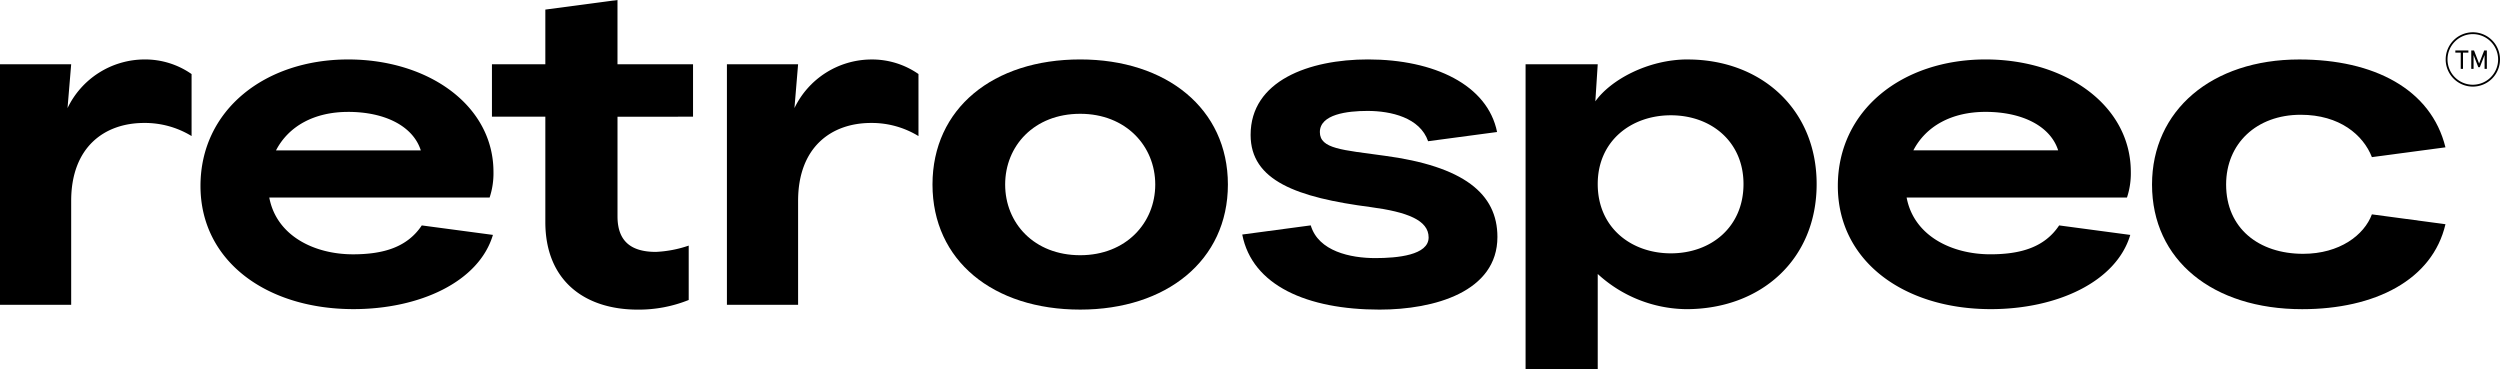
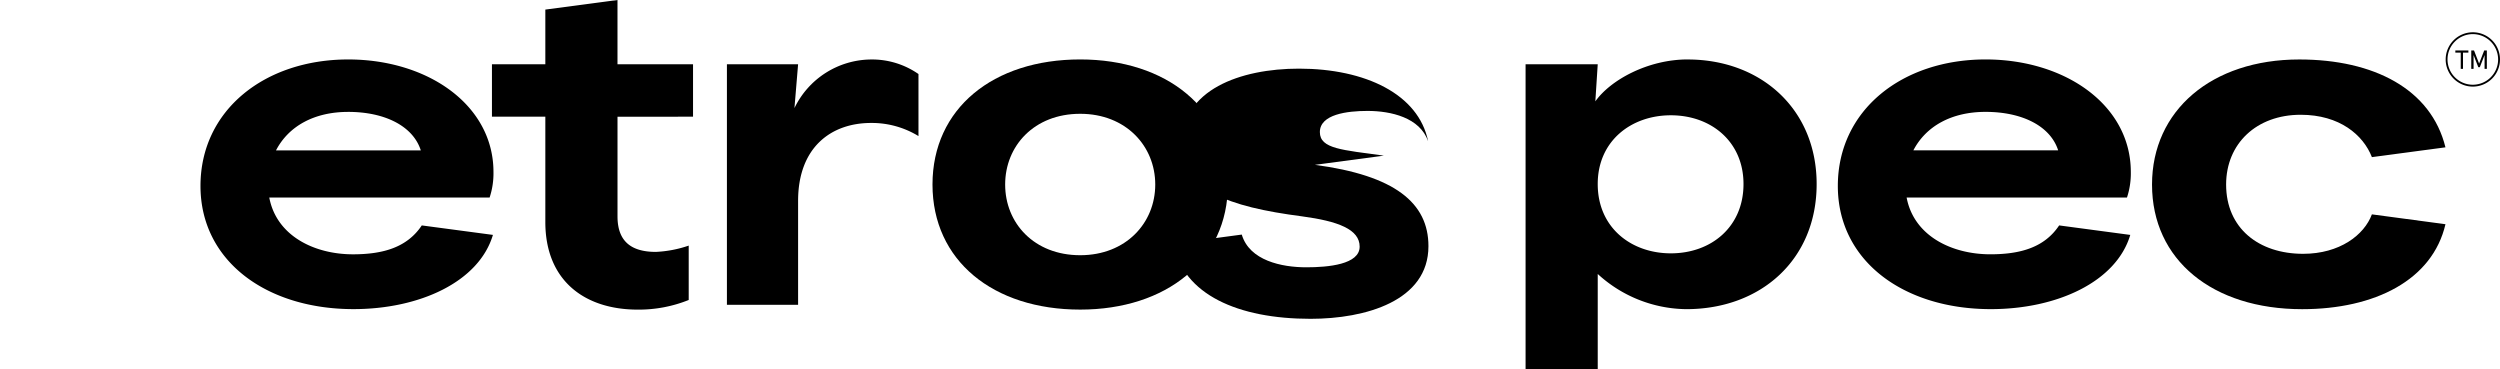
<svg xmlns="http://www.w3.org/2000/svg" width="360" height="53.151" viewBox="0 0 360 53.151">
  <g id="se-logo-row-360blk-Retrospec" transform="translate(-146.15 -544.135)">
    <path id="Path_1033" data-name="Path 1033" d="M204.37,548.736v8.938a12.872,12.872,0,0,0-6.834-1.889c-5.692,0-10.5,3.461-10.5,11.224v14.965h-10.25V547.331h10.25l-.526,6.314a12.34,12.34,0,0,1,11.026-7,11.684,11.684,0,0,1,6.834,2.095" transform="translate(74.04 6.056)" />
-     <path id="Path_1034" data-name="Path 1034" d="M173.737,548.739v8.931a12.893,12.893,0,0,0-6.837-1.886c-5.689,0-10.5,3.461-10.5,11.224v14.965H146.15V547.331H156.4l-.526,6.318a12.332,12.332,0,0,1,11.022-7.008,11.676,11.676,0,0,1,6.837,2.1" transform="translate(0 6.056)" />
    <path id="Path_1035" data-name="Path 1035" d="M190.5,580.407a16.825,16.825,0,0,0,4.715-.905v7.831a19.271,19.271,0,0,1-7.346,1.387c-7.623,0-13.3-4.155-13.3-12.611v-15.17h-7.688v-7.551h7.688v-7.872l10.39-1.38v9.253h10.879v7.551H184.962v14.344c0,3.526,1.869,5.125,5.542,5.125" transform="translate(50.109)" />
    <path id="Path_1036" data-name="Path 1036" d="M217.527,564.653c0-5.542-4.227-10.185-10.807-10.185-6.652,0-10.807,4.643-10.807,10.185s4.155,10.179,10.807,10.179c6.581,0,10.807-4.637,10.807-10.179m-32.077,0c0-10.947,8.73-18.013,21.269-18.013,12.4,0,21.269,7.066,21.269,18.013s-8.87,18.01-21.269,18.01c-12.539,0-21.269-7.062-21.269-18.01" transform="translate(94.979 6.054)" />
    <path id="Path_1037" data-name="Path 1037" d="M231.366,574.562c-5.679,0-10.53-3.673-10.53-9.98,0-6.236,4.852-9.9,10.53-9.9,5.819,0,10.462,3.806,10.462,9.9,0,6.171-4.643,9.98-10.462,9.98m2.426-27.922c-5.682,0-11.084,2.918-13.3,6.037l.345-5.344h-10.39v43.9h10.39v-13.7a19.151,19.151,0,0,0,12.748,5.067c10.739,0,18.775-7.131,18.775-18.013,0-10.807-8.036-17.941-18.567-17.941" transform="translate(155.386 6.054)" />
-     <path id="Path_1038" data-name="Path 1038" d="M218.9,560.495c-5.959-.83-9.215-.97-9.215-3.393,0-2.566,3.95-3.048,6.861-3.048,3.393,0,7.551.964,8.726,4.363l9.932-1.326c-1.37-6.786-9.061-10.452-18.591-10.452-8.453,0-16.906,3.048-16.9,10.875,0,6.581,6.649,9.007,17.32,10.394,5.193.694,8.313,1.869,8.313,4.363,0,2.563-4.5,2.976-7.691,2.976-3.533,0-8.176-.967-9.283-4.712l-9.864,1.319c1.428,7.339,9.341,10.811,19.773,10.811,7.9,0,16.971-2.569,16.971-10.462,0-6.236-4.848-10.189-16.349-11.709" transform="translate(126.525 6.054)" />
+     <path id="Path_1038" data-name="Path 1038" d="M218.9,560.495c-5.959-.83-9.215-.97-9.215-3.393,0-2.566,3.95-3.048,6.861-3.048,3.393,0,7.551.964,8.726,4.363c-1.37-6.786-9.061-10.452-18.591-10.452-8.453,0-16.906,3.048-16.9,10.875,0,6.581,6.649,9.007,17.32,10.394,5.193.694,8.313,1.869,8.313,4.363,0,2.563-4.5,2.976-7.691,2.976-3.533,0-8.176-.967-9.283-4.712l-9.864,1.319c1.428,7.339,9.341,10.811,19.773,10.811,7.9,0,16.971-2.569,16.971-10.462,0-6.236-4.848-10.189-16.349-11.709" transform="translate(126.525 6.054)" />
    <path id="Path_1039" data-name="Path 1039" d="M268.508,568.948c-1.107,2.979-4.64,5.682-9.905,5.682-6.376,0-11.087-3.673-11.087-9.977,0-5.887,4.367-10.045,10.739-10.045,5.614,0,9.007,2.908,10.254,6.1l10.592-1.411c-2.067-8.388-10.308-12.652-21.054-12.652-12.608,0-21.2,7.343-21.2,18.013,0,10.875,8.73,17.945,21.614,17.945,10.469,0,18.768-4.192,20.641-12.235" transform="translate(219.195 6.054)" />
    <path id="Path_1040" data-name="Path 1040" d="M244.875,554.191c5.334,0,9.352,2.078,10.459,5.542H234.482c1.8-3.464,5.474-5.542,10.394-5.542m10.6,16.349C253.4,573.66,250,574.7,245.566,574.7c-5.542,0-11.012-2.634-12.054-8.176h31.731a11.081,11.081,0,0,0,.553-3.67c0-9.628-9.42-16.213-20.921-16.213-11.986,0-21.269,7.274-21.269,18.222,0,10.807,9.492,17.733,22.031,17.733,9.509,0,18.068-3.919,20.08-10.688Z" transform="translate(187.192 6.054)" />
    <path id="Path_1041" data-name="Path 1041" d="M175.868,554.192c5.333,0,9.352,2.074,10.459,5.542H165.475c1.8-3.468,5.474-5.542,10.394-5.542m10.6,16.346c-2.077,3.116-5.474,4.162-9.909,4.162-5.542,0-11.012-2.638-12.054-8.18h31.731a11.1,11.1,0,0,0,.554-3.67c0-9.628-9.42-16.209-20.921-16.209-11.986,0-21.269,7.274-21.269,18.218,0,10.8,9.492,17.733,22.031,17.733,9.509,0,18.068-3.916,20.08-10.688Z" transform="translate(20.419 6.056)" />
    <path id="Path_1042" data-name="Path 1042" d="M253.135,545.759a3.644,3.644,0,1,0,3.642,3.642,3.65,3.65,0,0,0-3.642-3.642m0,7.558a3.911,3.911,0,1,1,3.912-3.916,3.919,3.919,0,0,1-3.912,3.916" transform="translate(249.103 3.289)" />
    <path id="Path_1043" data-name="Path 1043" d="M249.631,546.262v.311h.776v2.337h.325v-2.337h.776v-.311" transform="translate(250.089 5.14)" />
    <path id="Path_1044" data-name="Path 1044" d="M252.162,546.262l-.735,1.89-.731-1.89H250.3v2.648h.331v-1.993l.68,1.75h.222l.683-1.75v1.993h.328v-2.648" transform="translate(251.713 5.14)" />
  </g>
</svg>